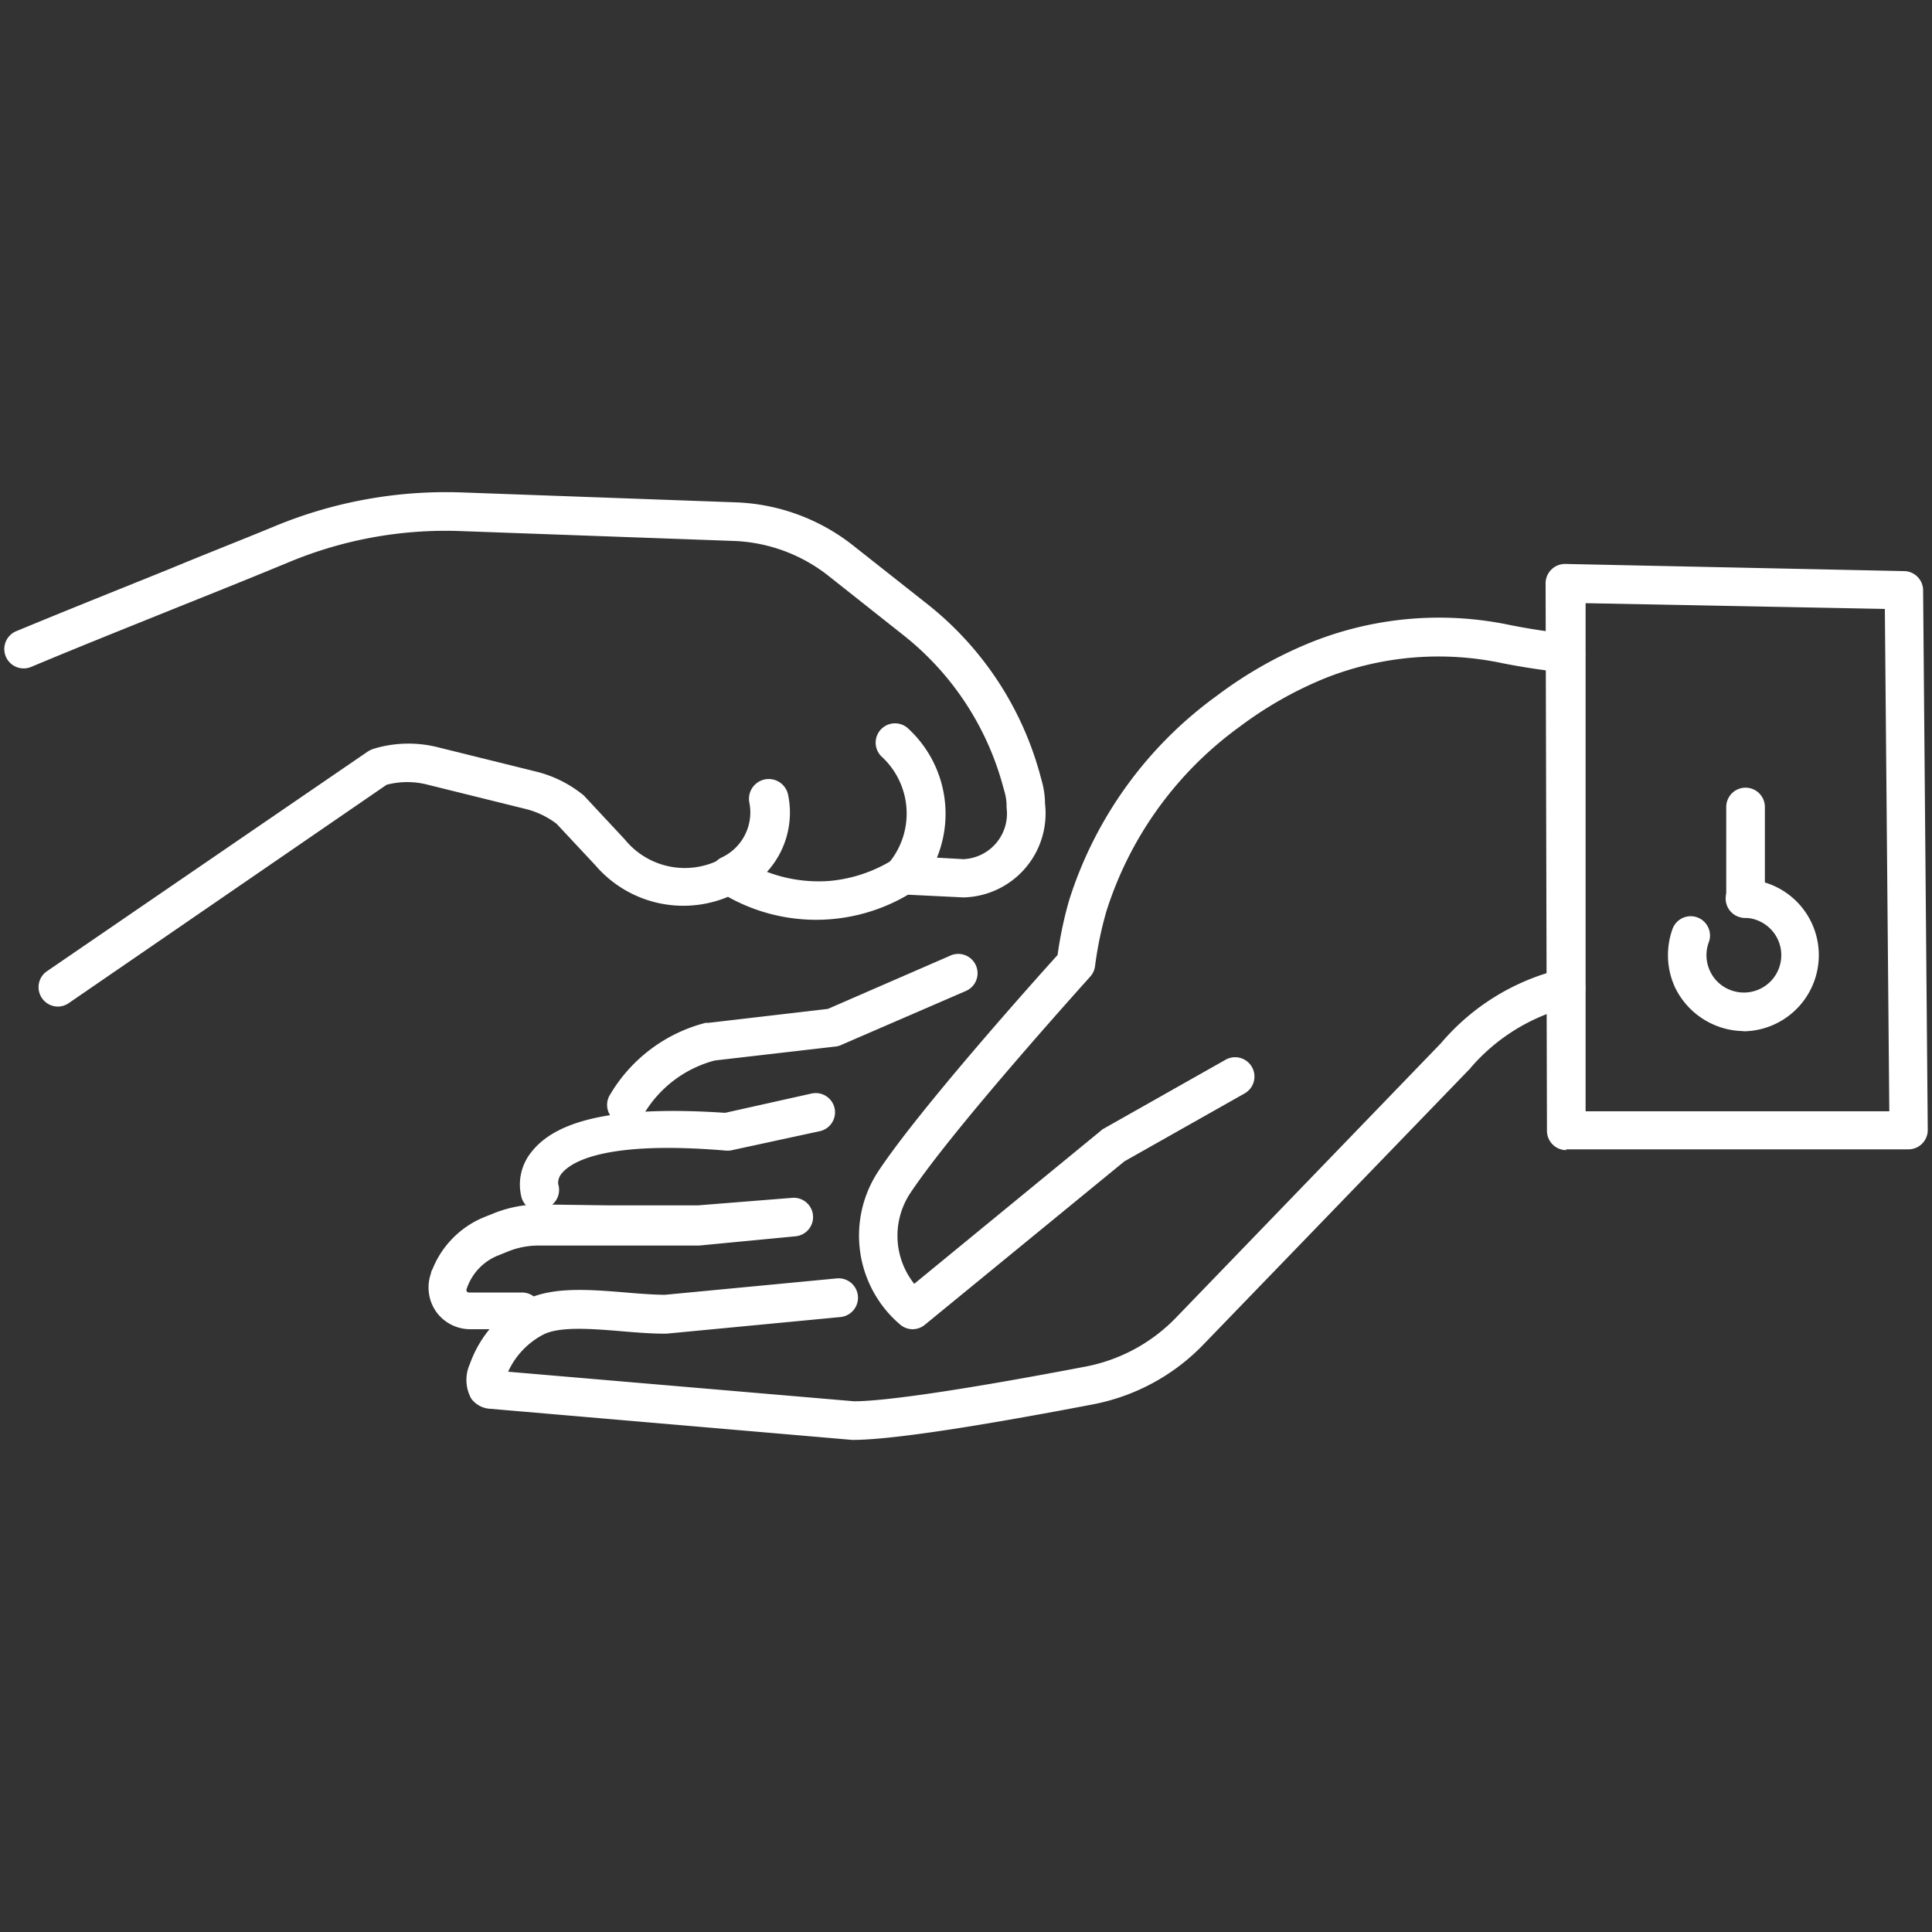
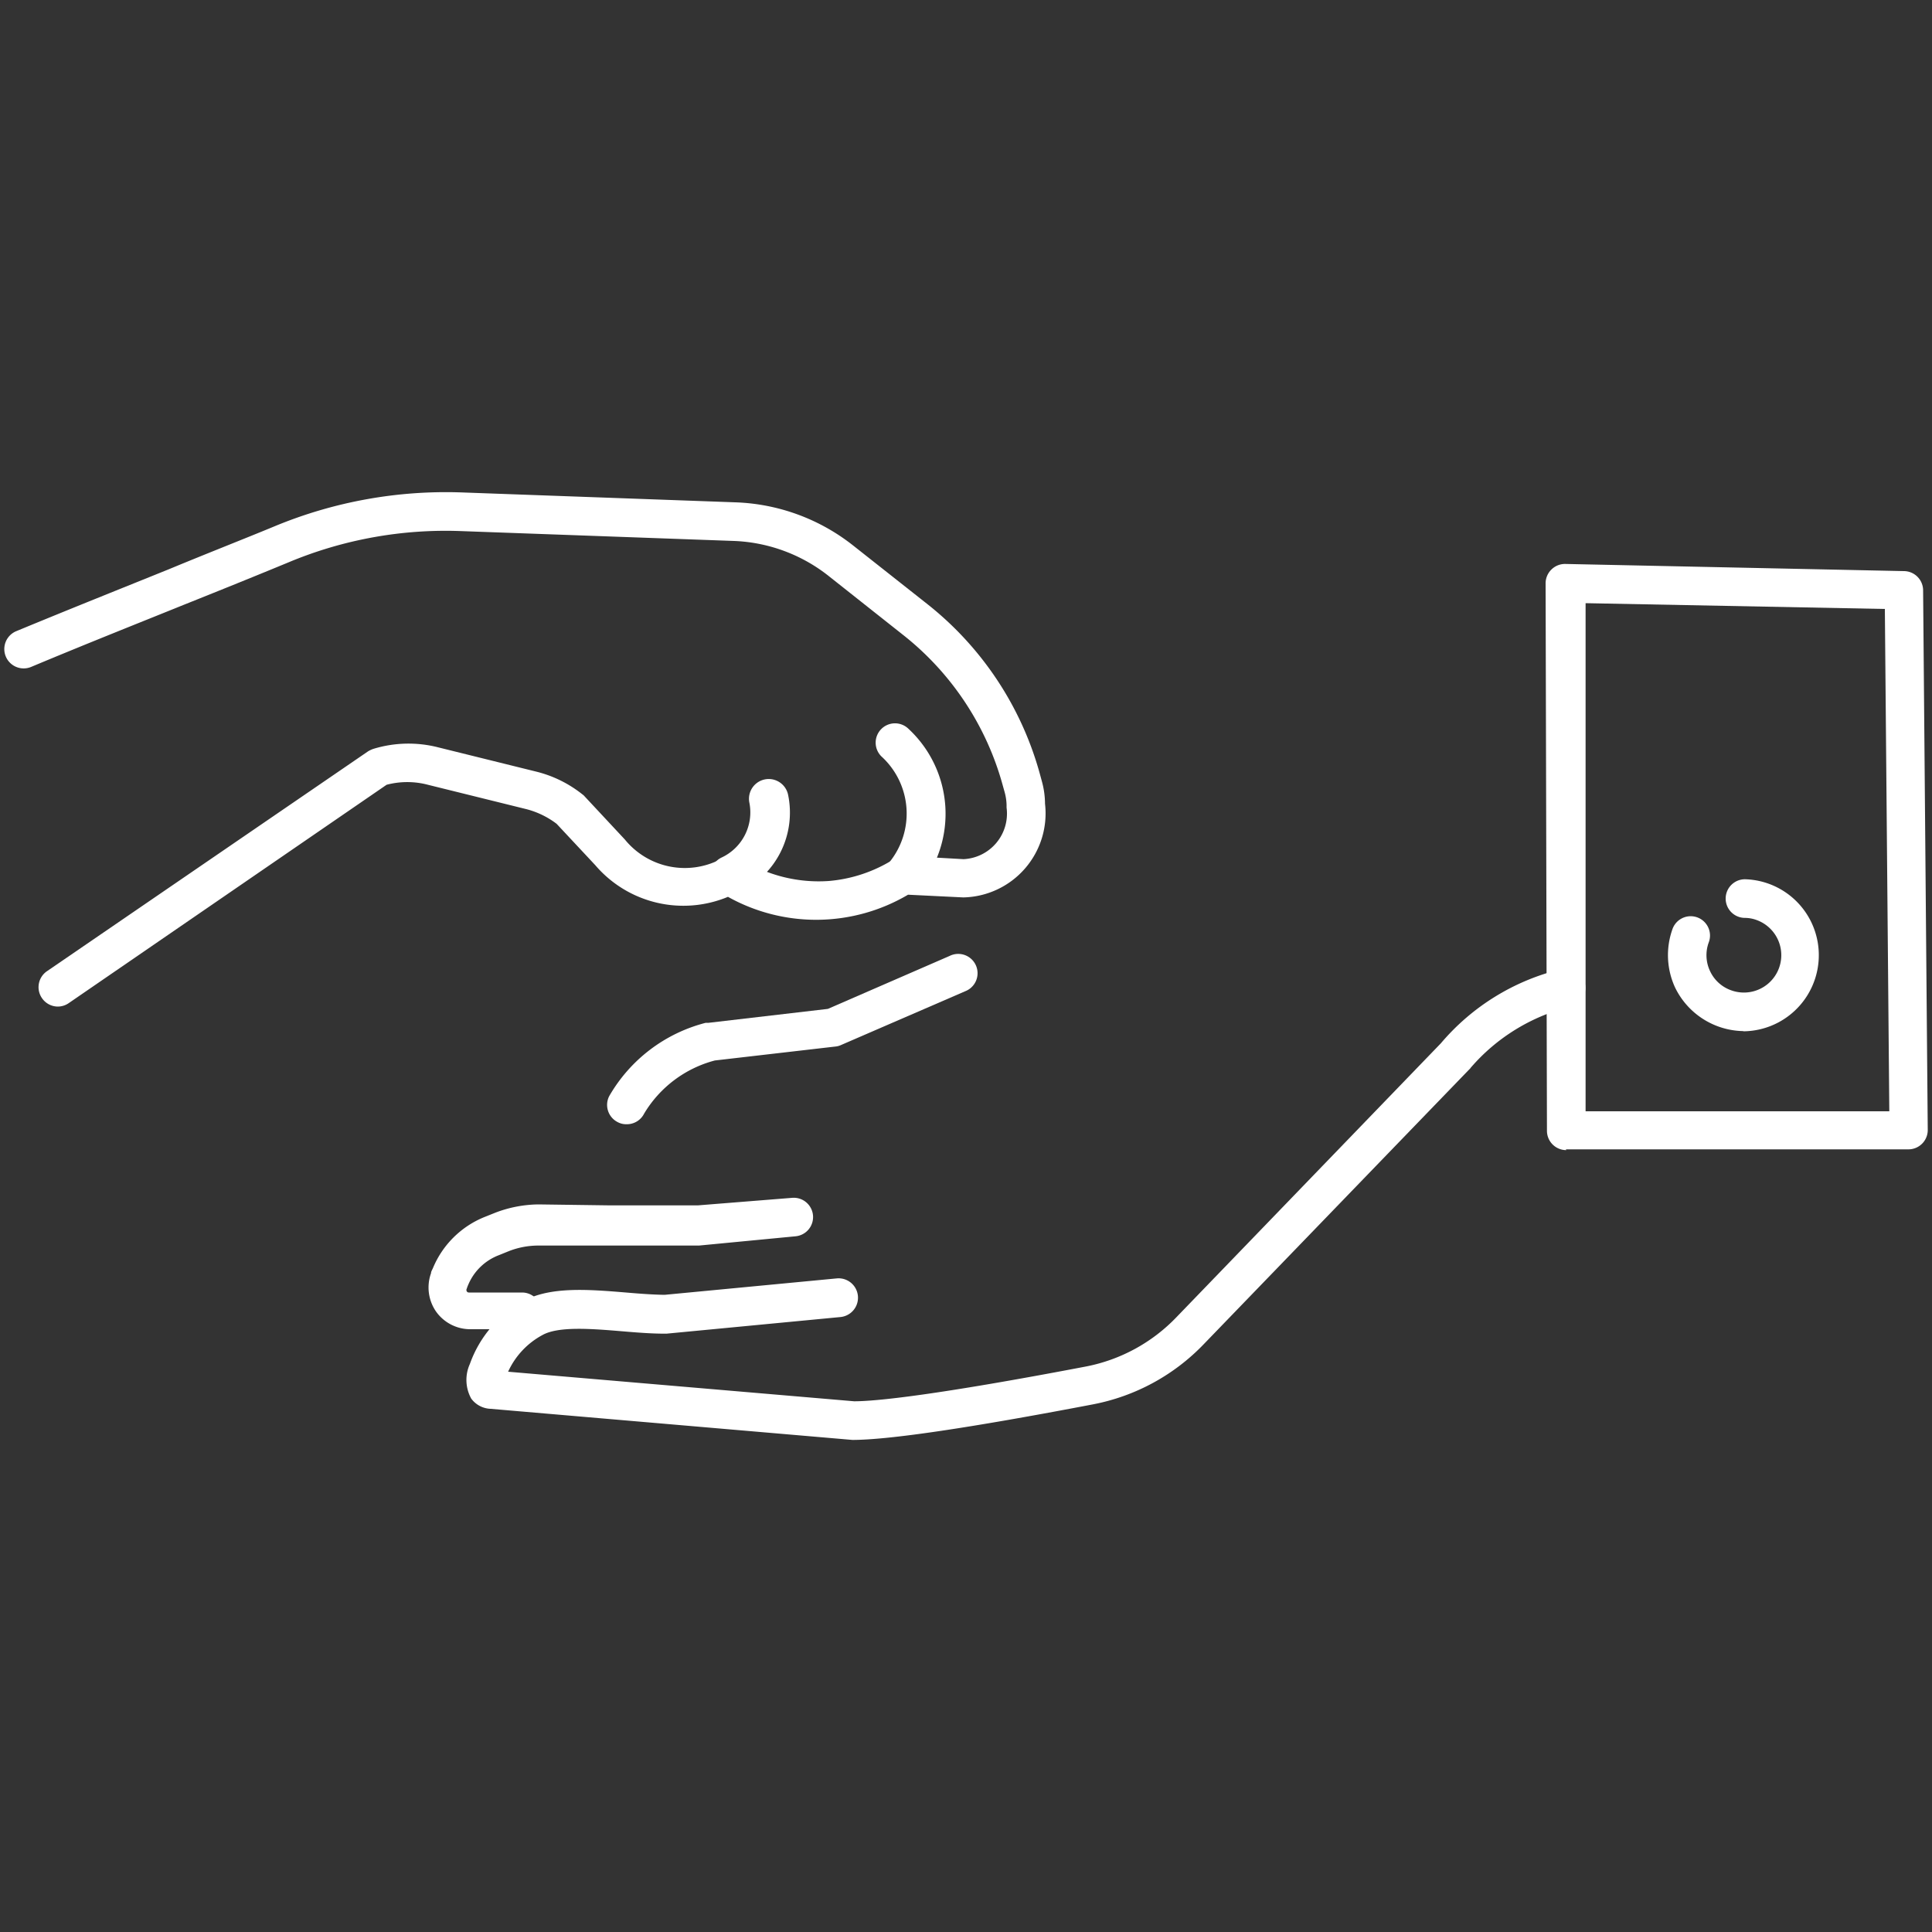
<svg xmlns="http://www.w3.org/2000/svg" id="Layer_1" data-name="Layer 1" viewBox="0 0 100 100">
  <rect x="0" y="0" width="100" height="100" fill="#333333" stroke="none" />
  <defs>
    <style>.cls-1{fill:#fff;}</style>
  </defs>
  <title>icons</title>
-   <path class="cls-1" d="M47.24,68.8a1,1,0,0,1-.66-.25,6.05,6.05,0,0,1-1.13-7.91c2.13-3.22,8.07-9.86,9.29-11.21a20.45,20.45,0,0,1,.6-2.84A20.81,20.81,0,0,1,63,36a21.38,21.38,0,0,1,4.9-2.77,17.83,17.83,0,0,1,10.25-.88c1,.2,2,.35,3,.46a1,1,0,0,1-.21,2c-1.08-.12-2.16-.28-3.21-.49a15.92,15.92,0,0,0-9.11.77,19.77,19.77,0,0,0-4.45,2.52,18.79,18.79,0,0,0-6.91,9.58A19.06,19.06,0,0,0,56.68,50a1,1,0,0,1-.25.55c-.07.08-7.06,7.81-9.31,11.2a4,4,0,0,0,.2,4.7L57,58.51a.71.71,0,0,1,.14-.1l6.3-3.56a1,1,0,0,1,1.36.38,1,1,0,0,1-.37,1.36l-6.23,3.52L47.87,68.57A1,1,0,0,1,47.24,68.8Z" />
-   <path class="cls-1" d="M44.12,74.53,25.39,72.92a1.3,1.3,0,0,1-1-.53,2,2,0,0,1-.07-1.79,6,6,0,0,1,2.78-3.26c1.38-.76,3.37-.6,5.3-.44.7.06,1.36.11,2,.12l8.91-.85a1,1,0,1,1,.19,2l-9,.86h-.11c-.69,0-1.43-.06-2.15-.12-1.56-.13-3.32-.28-4.16.19A4.07,4.07,0,0,0,26.3,71l17.91,1.53c1.12,0,4.19-.31,12-1.8a8.81,8.81,0,0,0,4.69-2.56L74.58,54a11.78,11.78,0,0,1,6.2-3.83,1,1,0,1,1,.56,1.92,9.93,9.93,0,0,0-5.22,3.18.27.27,0,0,1-.07.08L62.32,69.56a10.75,10.75,0,0,1-5.75,3.13C50.19,73.91,46,74.53,44.12,74.53Zm-18.65-3.6h0Z" />
+   <path class="cls-1" d="M44.12,74.53,25.39,72.92a1.3,1.3,0,0,1-1-.53,2,2,0,0,1-.07-1.79,6,6,0,0,1,2.78-3.26c1.38-.76,3.37-.6,5.3-.44.7.06,1.36.11,2,.12l8.91-.85a1,1,0,1,1,.19,2l-9,.86h-.11c-.69,0-1.43-.06-2.15-.12-1.56-.13-3.32-.28-4.16.19A4.07,4.07,0,0,0,26.3,71l17.91,1.53c1.12,0,4.19-.31,12-1.8a8.81,8.81,0,0,0,4.69-2.56L74.58,54a11.78,11.78,0,0,1,6.2-3.83,1,1,0,1,1,.56,1.92,9.93,9.93,0,0,0-5.22,3.18.27.27,0,0,1-.07.08L62.32,69.56a10.75,10.75,0,0,1-5.75,3.13C50.19,73.91,46,74.53,44.12,74.53m-18.65-3.6h0Z" />
  <path class="cls-1" d="M27.08,68.8H24.33a2.17,2.17,0,0,1-1.75-.9,2.19,2.19,0,0,1-.27-2c0-.09.07-.19.11-.29A4.86,4.86,0,0,1,25.06,63l.6-.24a6.42,6.42,0,0,1,2.21-.42l3.7.05c1.6,0,3.2,0,4.55,0L41,62a1,1,0,0,1,1.08.9,1,1,0,0,1-.9,1.09l-5,.48c-1.45,0-3.07,0-4.68,0l-3.68,0a4.2,4.2,0,0,0-1.46.28l-.57.23a2.8,2.8,0,0,0-1.55,1.51,1.8,1.8,0,0,0-.08.21.14.14,0,0,0,0,.14.12.12,0,0,0,.11.06h2.75a1,1,0,0,1,0,2Z" />
-   <path class="cls-1" d="M28,62.7a1,1,0,0,1-1-.7,2.67,2.67,0,0,1,.53-2.4c1.37-1.73,4.65-2.36,10-2l4.48-1a1,1,0,0,1,1.19.77,1,1,0,0,1-.77,1.18l-4.62,1a1.42,1.42,0,0,1-.29,0c-6.37-.53-8,.65-8.44,1.18a.77.77,0,0,0-.19.55,1,1,0,0,1-.65,1.26A1,1,0,0,1,28,62.7Z" />
  <path class="cls-1" d="M32.42,58.19a.93.93,0,0,1-.45-.11,1,1,0,0,1-.44-1.34,8.07,8.07,0,0,1,5-3.8l.15,0,6.17-.72,6.3-2.74a1,1,0,1,1,.8,1.83L43.51,54.1a.89.89,0,0,1-.28.07L37,54.89a6.06,6.06,0,0,0-3.66,2.75A1,1,0,0,1,32.42,58.19Z" />
  <path class="cls-1" d="M81.07,59.53a1,1,0,0,1-1-1L80,30.2a1,1,0,0,1,.3-.72,1,1,0,0,1,.72-.29l17.52.37a1,1,0,0,1,1,1l.24,27.93a1,1,0,0,1-1,1l-17.73,0Zm1-28.31,0,26.3,15.72,0-.23-26Z" />
-   <path class="cls-1" d="M90.35,47.5a1,1,0,0,1-1-1l0-4.73a1,1,0,0,1,2,0l0,4.73a1,1,0,0,1-1,1Z" />
  <path class="cls-1" d="M90.26,53.37a4,4,0,0,1-3.56-2.26,4,4,0,0,1-.14-3,1,1,0,1,1,1.88.68,1.92,1.92,0,0,0,.07,1.47,1.9,1.9,0,0,0,1.1,1,1.93,1.93,0,1,0,1.31-3.64,1.77,1.77,0,0,0-.6-.11,1,1,0,0,1-1-1,1,1,0,0,1,1-1h0a3.93,3.93,0,0,1,3.45,2.26,3.94,3.94,0,0,1-3.57,5.61Z" />
  <path class="cls-1" d="M3,52.1a1,1,0,0,1-.83-.44,1,1,0,0,1,.26-1.39L19.05,38.89a1.43,1.43,0,0,1,.28-.13,6.21,6.21,0,0,1,3.34-.08l5.09,1.26a6.23,6.23,0,0,1,2.39,1.18.52.52,0,0,1,.11.1l2.08,2.23a4,4,0,0,0,5,1,1,1,0,0,1,1,0,7.56,7.56,0,0,0,4.56,1.15,7.48,7.48,0,0,0,3.38-1.14,1,1,0,0,1,.59-.16l3,.17A2.36,2.36,0,0,0,52.1,41.8s0-.09,0-.13A2.72,2.72,0,0,0,52,41l-.09-.32a14.93,14.93,0,0,0-5.17-7.82l-3.79-3A8.42,8.42,0,0,0,38,28l-14.12-.51a21.06,21.06,0,0,0-8.93,1.61c-1.57.65-3.4,1.39-5.45,2.21-2.35.95-5,2-7.89,3.21a1,1,0,0,1-.77-1.85c2.9-1.2,5.56-2.26,7.91-3.21,2-.83,3.87-1.56,5.44-2.21a23.14,23.14,0,0,1,9.76-1.76L38.05,26a10.4,10.4,0,0,1,6.14,2.26l3.8,3a16.91,16.91,0,0,1,5.85,8.86l.09.33a4.43,4.43,0,0,1,.16,1.15,4.35,4.35,0,0,1-4.23,4.85L47,46.31a9.36,9.36,0,0,1-9.32.11,6,6,0,0,1-6.87-1.64l-2-2.14a4.4,4.4,0,0,0-1.57-.76l-5.09-1.26a4.19,4.19,0,0,0-2.14,0L3.56,51.92A1,1,0,0,1,3,52.1Z" />
  <path class="cls-1" d="M37.78,46.29a1,1,0,0,1-.44-1.9,2.58,2.58,0,0,0,1.45-2.83,1,1,0,1,1,2-.43,4.55,4.55,0,0,1-2.54,5.06A.9.9,0,0,1,37.78,46.29Z" />
  <path class="cls-1" d="M46.79,46.29a1,1,0,0,1-.64-.23,1,1,0,0,1-.14-1.4h0a4,4,0,0,0-.39-5.51,1,1,0,0,1,0-1.42,1,1,0,0,1,1.41,0,6,6,0,0,1,.54,8.21A1,1,0,0,1,46.79,46.29Z" />
</svg>